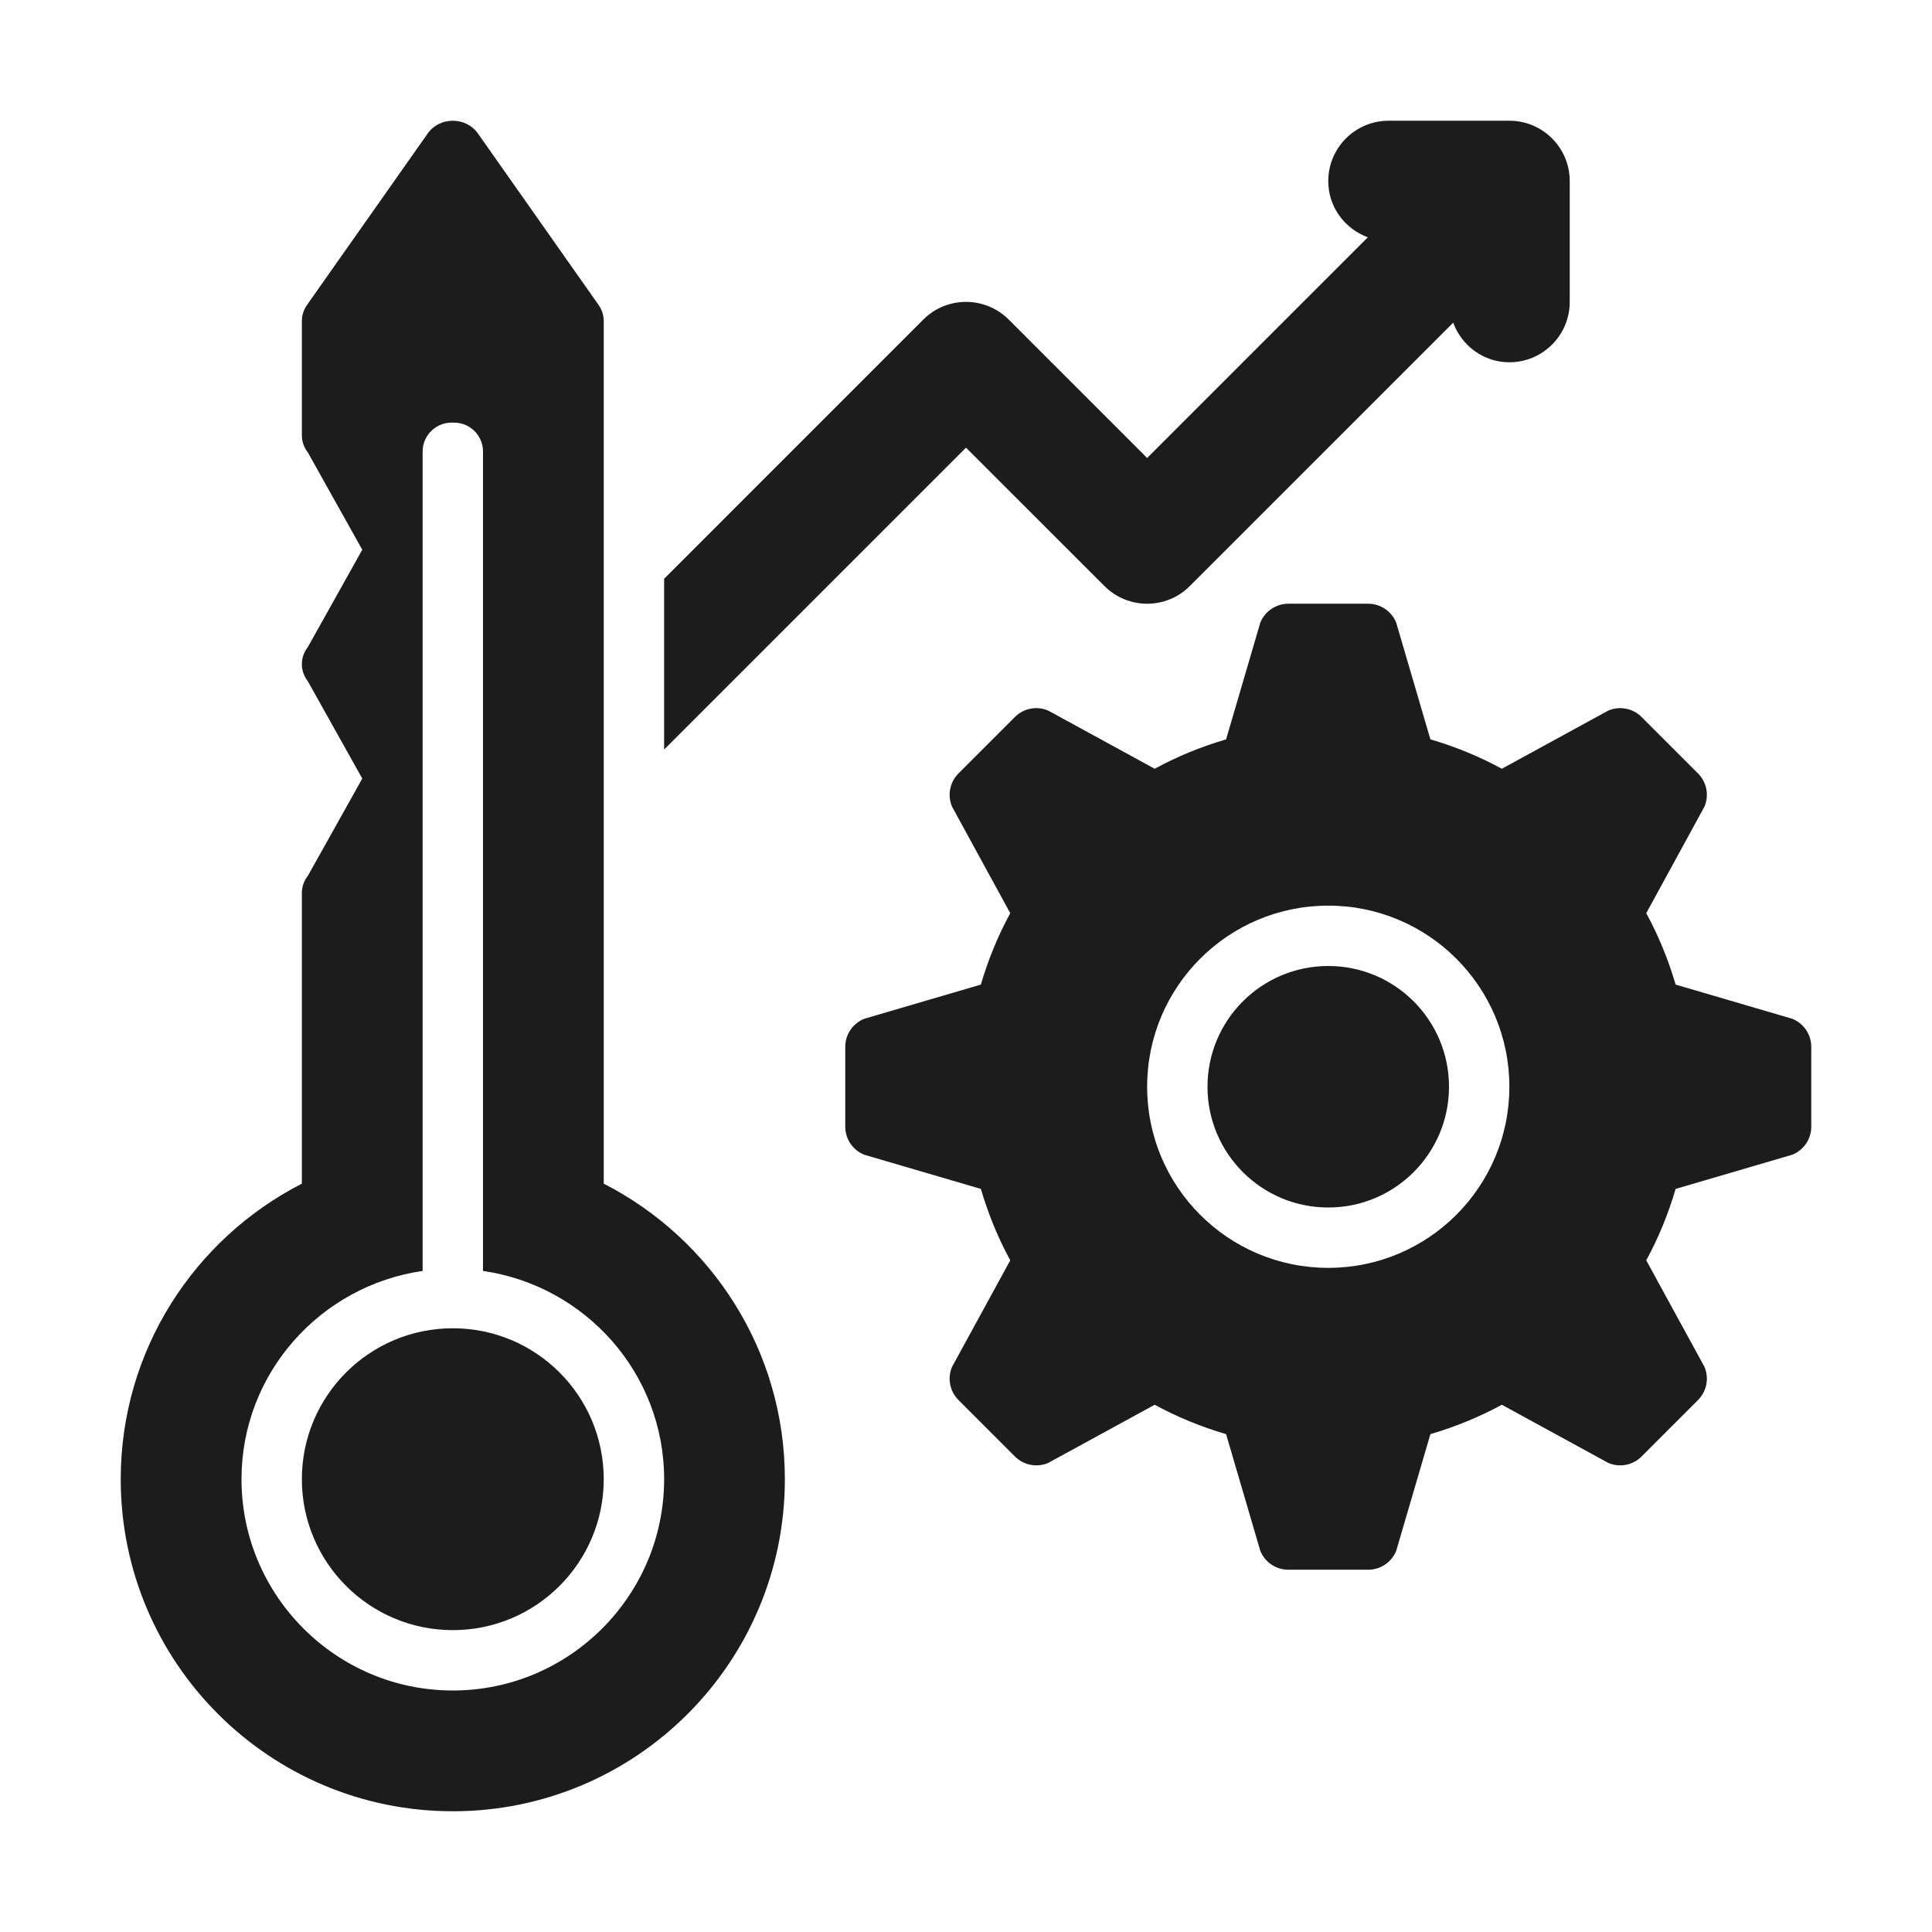
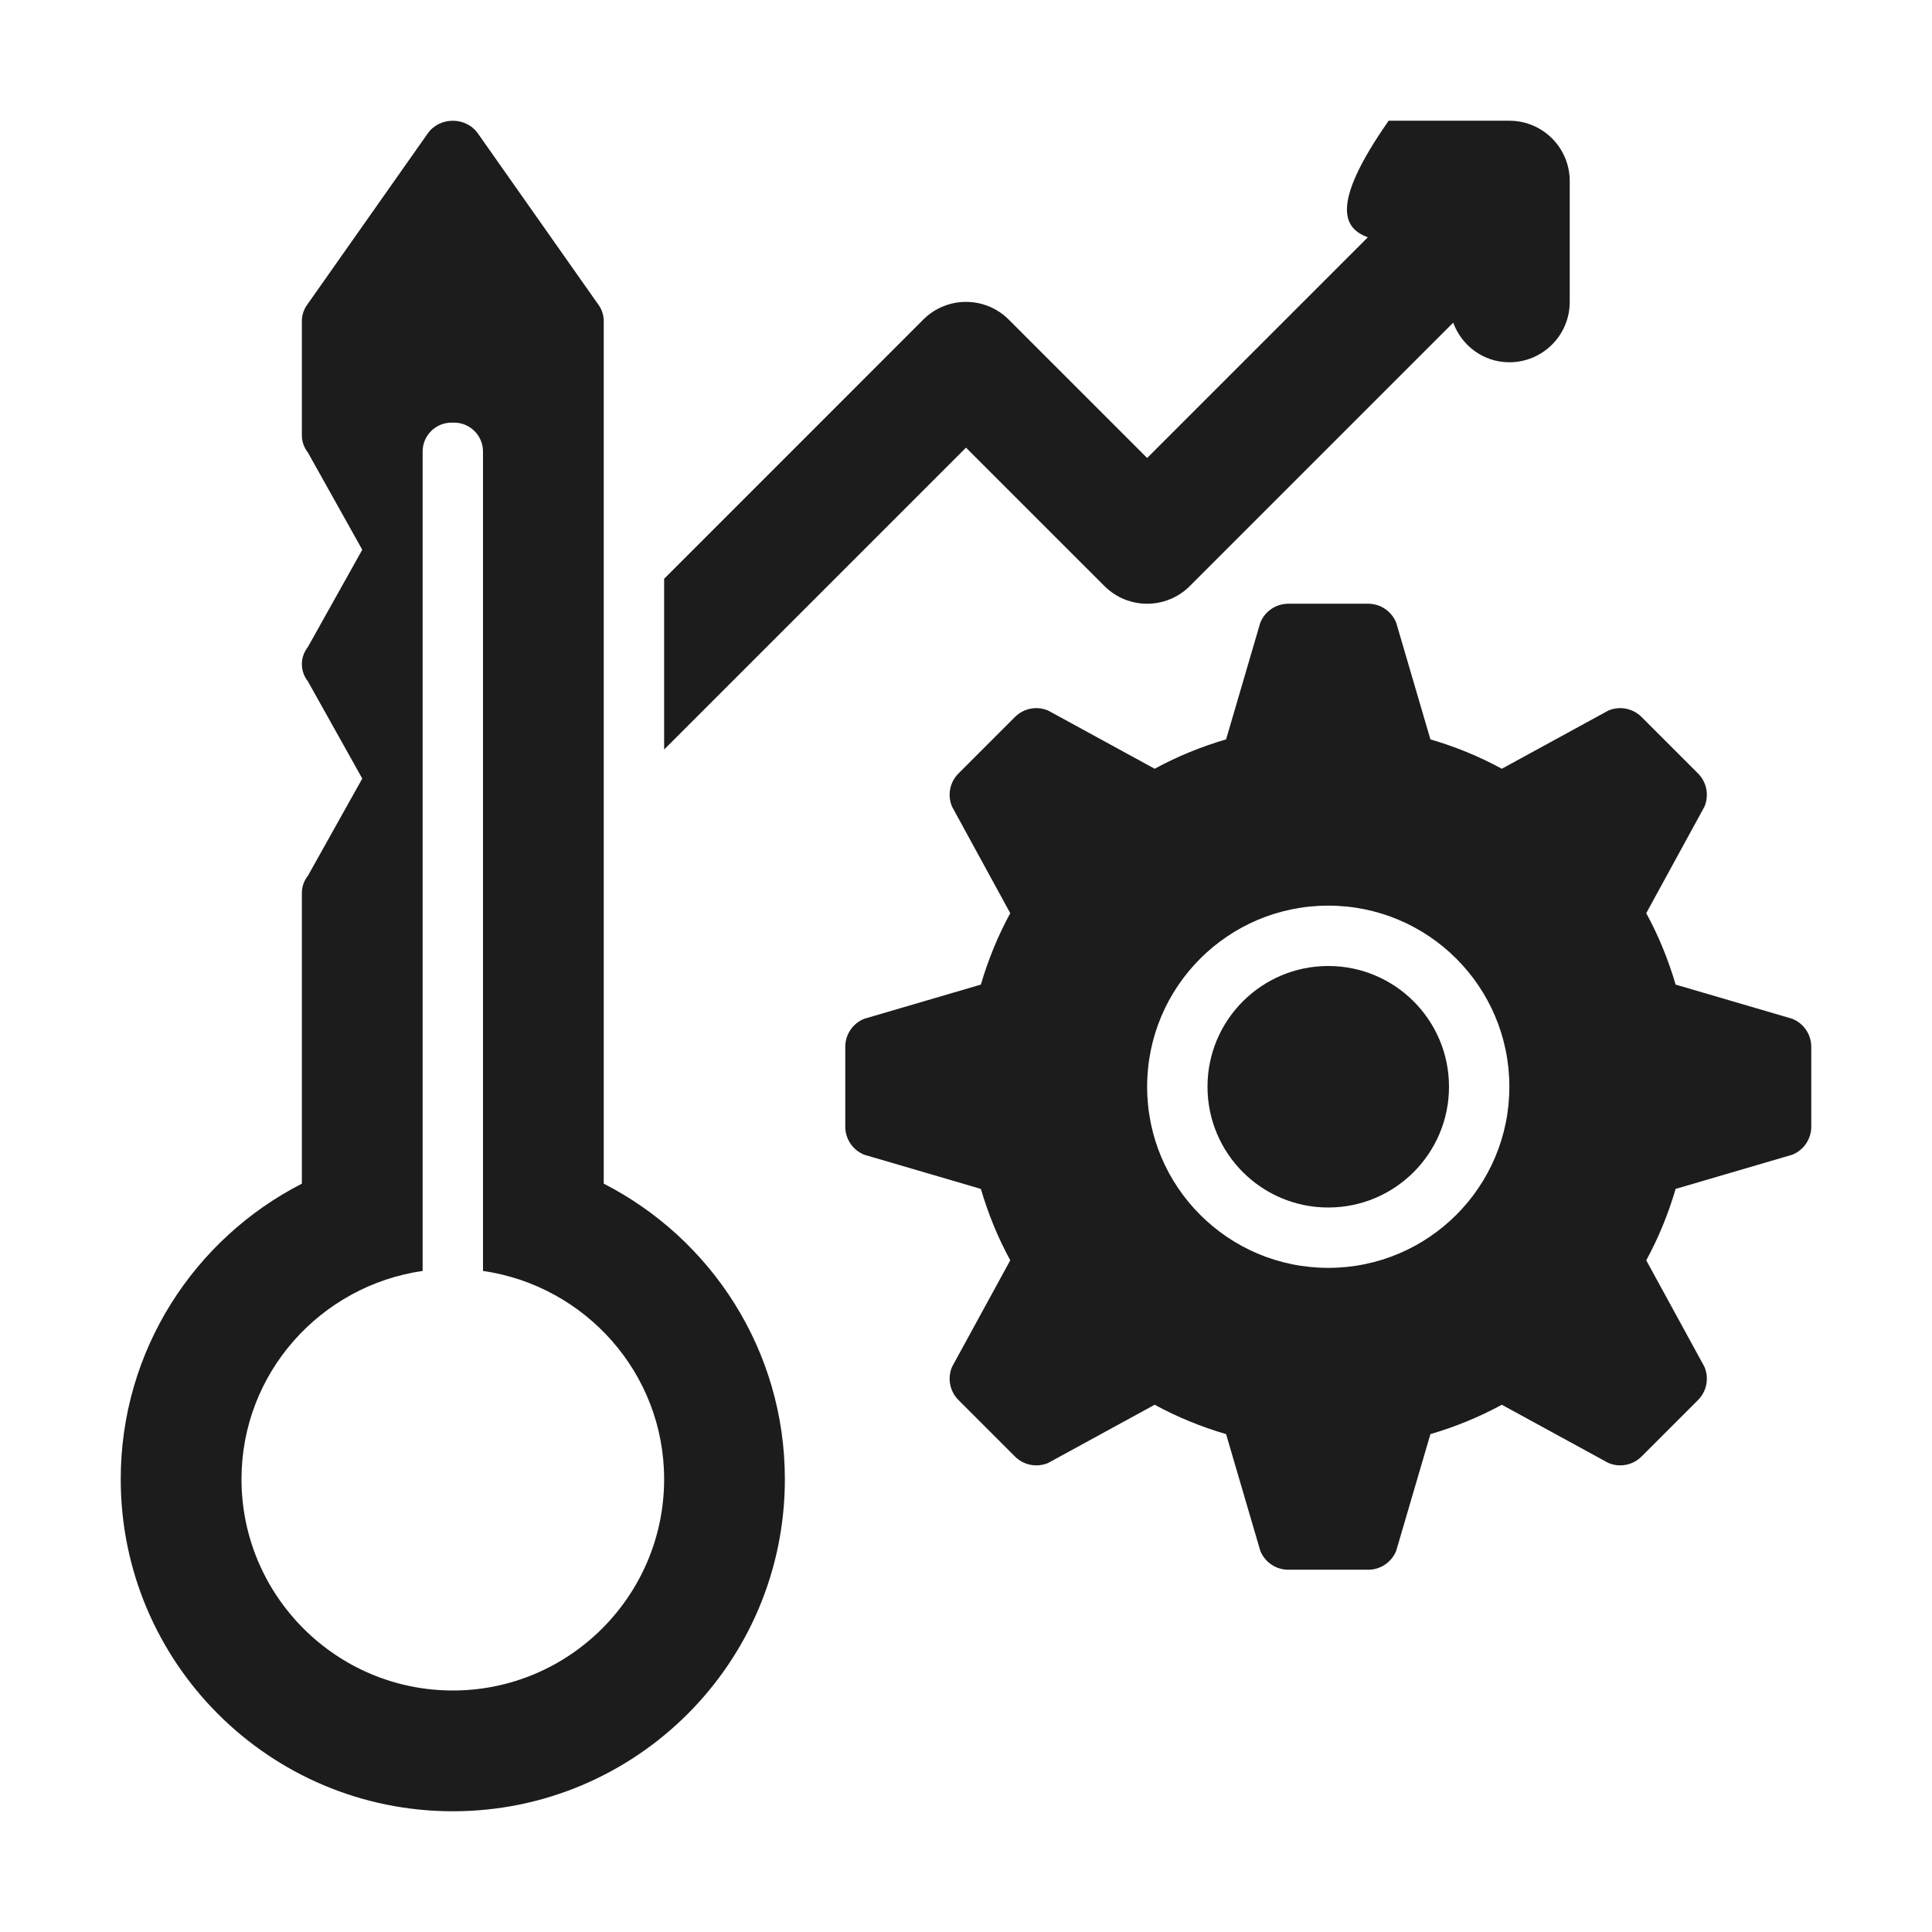
<svg xmlns="http://www.w3.org/2000/svg" width="53" height="53" viewBox="0 0 53 53" fill="none">
  <g id="Frame">
    <g id="_x31_1">
-       <path id="Vector" d="M41.406 3.312H38.094C37.179 3.312 36.438 4.053 36.438 4.969C36.438 5.682 36.892 6.276 37.523 6.51L31.469 12.564L27.671 8.766C27.024 8.12 25.976 8.12 25.329 8.766L18.219 15.877V20.561L26.5 12.28L30.298 16.077C30.945 16.724 31.993 16.724 32.64 16.077L39.865 8.852C40.099 9.483 40.694 9.938 41.406 9.938C42.321 9.938 43.062 9.197 43.062 8.281V4.969C43.062 4.053 42.321 3.312 41.406 3.312Z" fill="#1C1C1C" />
-       <path id="Vector_2" d="M12.422 44.719C14.709 44.719 16.562 42.865 16.562 40.578C16.562 38.291 14.709 36.438 12.422 36.438C10.135 36.438 8.281 38.291 8.281 40.578C8.281 42.865 10.135 44.719 12.422 44.719Z" fill="#1C1C1C" />
+       <path id="Vector" d="M41.406 3.312H38.094C36.438 5.682 36.892 6.276 37.523 6.51L31.469 12.564L27.671 8.766C27.024 8.12 25.976 8.12 25.329 8.766L18.219 15.877V20.561L26.5 12.28L30.298 16.077C30.945 16.724 31.993 16.724 32.64 16.077L39.865 8.852C40.099 9.483 40.694 9.938 41.406 9.938C42.321 9.938 43.062 9.197 43.062 8.281V4.969C43.062 4.053 42.321 3.312 41.406 3.312Z" fill="#1C1C1C" />
      <path id="Vector_3" d="M16.562 32.471C16.562 28.609 16.562 8.804 16.562 8.804C16.562 8.65 16.514 8.498 16.423 8.369L13.111 3.662C12.783 3.196 12.06 3.196 11.733 3.662L8.42 8.369C8.33 8.498 8.281 8.65 8.281 8.804V11.943C8.281 12.113 8.339 12.278 8.446 12.413L9.938 15.081L8.446 17.749C8.226 18.028 8.226 18.411 8.446 18.69L9.938 21.358L8.446 24.026C8.339 24.16 8.281 24.326 8.281 24.496V32.471C5.334 33.98 3.312 37.04 3.312 40.578C3.312 45.609 7.391 49.688 12.422 49.688C17.453 49.688 21.531 45.609 21.531 40.578C21.531 37.039 19.509 33.979 16.562 32.471ZM12.422 46.375C9.226 46.375 6.625 43.774 6.625 40.578C6.625 37.666 8.792 35.271 11.594 34.865V12.387C11.594 11.949 11.949 11.594 12.387 11.594H12.457C12.895 11.594 13.25 11.949 13.25 12.387V34.865C16.052 35.271 18.219 37.666 18.219 40.578C18.219 43.774 15.618 46.375 12.422 46.375Z" fill="#1C1C1C" />
      <path id="Vector_4" d="M49.167 27.948L45.967 27.01C45.766 26.324 45.497 25.667 45.161 25.051L46.757 22.13C46.89 21.819 46.821 21.457 46.581 21.218L45.032 19.669C44.792 19.429 44.431 19.36 44.12 19.493L41.199 21.089C40.583 20.753 39.926 20.484 39.24 20.283L38.302 17.083C38.176 16.769 37.872 16.562 37.533 16.562H35.342C35.003 16.562 34.699 16.769 34.573 17.083L33.635 20.283C32.949 20.484 32.292 20.753 31.676 21.089L28.755 19.493C28.444 19.36 28.082 19.429 27.843 19.669L26.294 21.218C26.054 21.457 25.985 21.819 26.118 22.13L27.714 25.051C27.378 25.667 27.109 26.324 26.908 27.01L23.708 27.948C23.394 28.074 23.188 28.378 23.188 28.717V30.908C23.188 31.247 23.394 31.551 23.708 31.677L26.908 32.615C27.109 33.301 27.378 33.958 27.714 34.574L26.118 37.495C25.985 37.806 26.054 38.167 26.294 38.407L27.843 39.956C28.082 40.196 28.444 40.265 28.755 40.132L31.676 38.536C32.292 38.872 32.949 39.141 33.635 39.342L34.573 42.542C34.699 42.856 35.003 43.062 35.342 43.062H37.533C37.872 43.062 38.176 42.856 38.302 42.542L39.24 39.342C39.926 39.141 40.583 38.872 41.199 38.536L44.12 40.132C44.431 40.265 44.792 40.196 45.032 39.956L46.581 38.407C46.821 38.167 46.89 37.806 46.757 37.495L45.161 34.574C45.497 33.958 45.766 33.301 45.967 32.615L49.167 31.677C49.481 31.551 49.688 31.247 49.688 30.908V28.717C49.688 28.378 49.481 28.074 49.167 27.948ZM36.438 34.781C33.693 34.781 31.469 32.557 31.469 29.812C31.469 27.068 33.693 24.844 36.438 24.844C39.182 24.844 41.406 27.068 41.406 29.812C41.406 32.557 39.182 34.781 36.438 34.781Z" fill="#1C1C1C" />
      <path id="Vector_5" d="M36.438 33.125C38.267 33.125 39.75 31.642 39.75 29.812C39.75 27.983 38.267 26.5 36.438 26.5C34.608 26.5 33.125 27.983 33.125 29.812C33.125 31.642 34.608 33.125 36.438 33.125Z" fill="#1C1C1C" />
    </g>
  </g>
</svg>